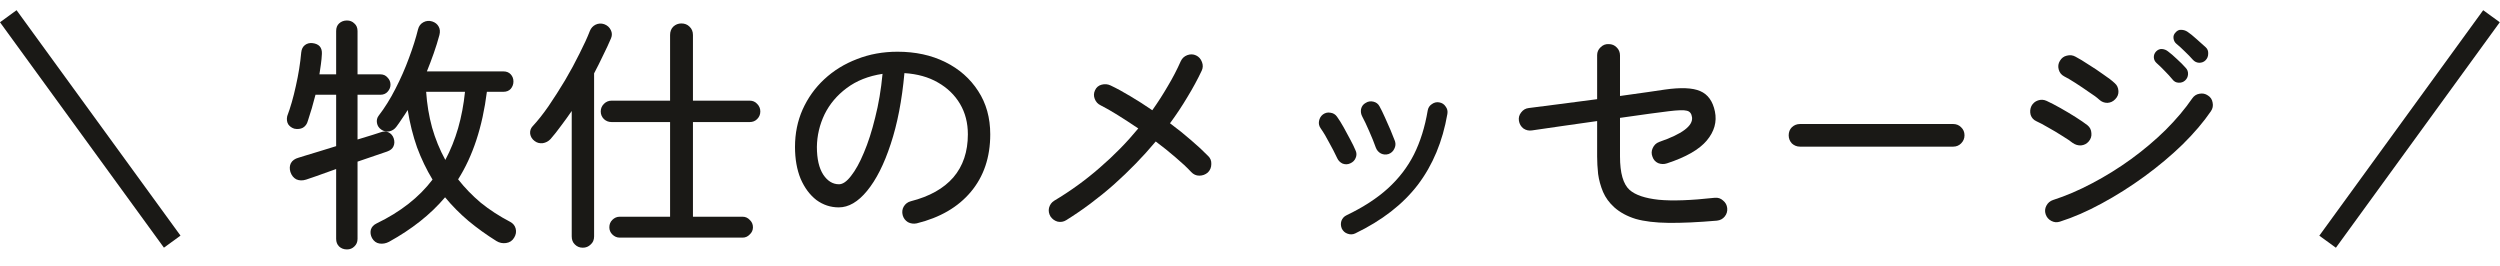
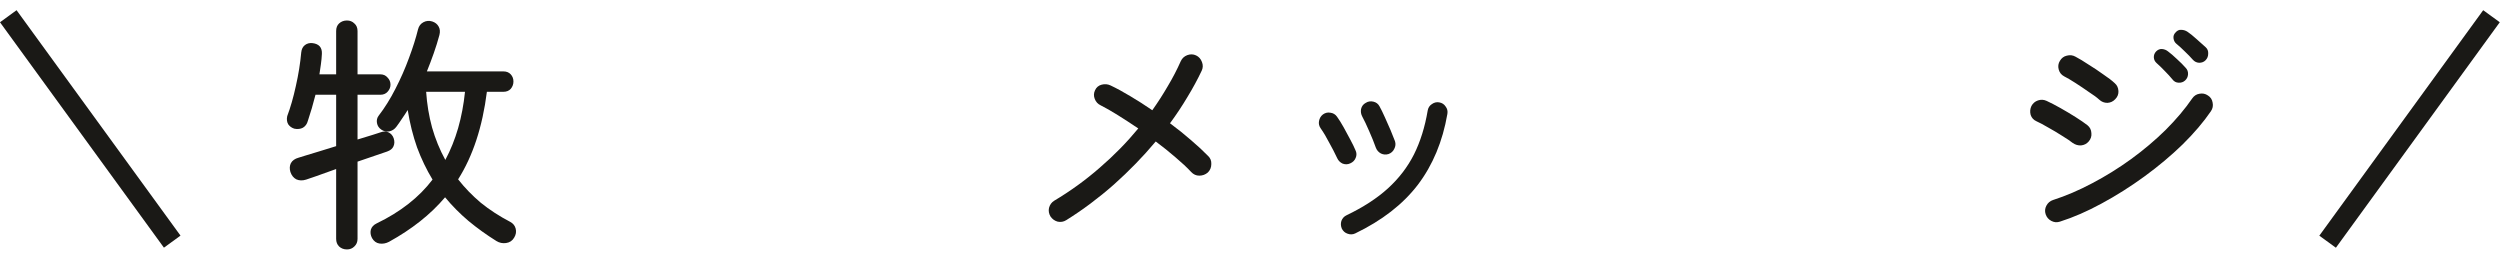
<svg xmlns="http://www.w3.org/2000/svg" width="122" height="13" viewBox="0 0 122 13" fill="none">
  <line x1="0.404" y1="0.792" x2="8.404" y2="11.792" stroke="#1A1916" />
  <path d="M100.524 10.816C100.38 10.864 100.24 10.852 100.104 10.78C99.968 10.708 99.876 10.6 99.828 10.456C99.78 10.312 99.792 10.172 99.864 10.036C99.936 9.9 100.044 9.808 100.188 9.76C100.812 9.56 101.448 9.288 102.096 8.944C102.752 8.6 103.384 8.208 103.992 7.768C104.608 7.32 105.172 6.844 105.684 6.34C106.196 5.828 106.628 5.316 106.98 4.804C107.068 4.676 107.184 4.6 107.328 4.576C107.48 4.544 107.62 4.572 107.748 4.66C107.876 4.74 107.952 4.856 107.976 5.008C108.008 5.16 107.98 5.3 107.892 5.428C107.532 5.956 107.072 6.496 106.512 7.048C105.952 7.592 105.332 8.112 104.652 8.608C103.972 9.104 103.276 9.544 102.564 9.928C101.86 10.312 101.18 10.608 100.524 10.816ZM101.148 6.976C101.028 6.88 100.856 6.764 100.632 6.628C100.408 6.484 100.18 6.348 99.948 6.22C99.716 6.084 99.528 5.984 99.384 5.92C99.24 5.856 99.144 5.752 99.096 5.608C99.056 5.456 99.068 5.312 99.132 5.176C99.204 5.04 99.312 4.948 99.456 4.9C99.6 4.852 99.74 4.86 99.876 4.924C100.068 5.012 100.292 5.128 100.548 5.272C100.804 5.416 101.052 5.564 101.292 5.716C101.532 5.868 101.724 6 101.868 6.112C101.988 6.208 102.052 6.336 102.06 6.496C102.076 6.648 102.032 6.784 101.928 6.904C101.832 7.016 101.708 7.08 101.556 7.096C101.412 7.104 101.276 7.064 101.148 6.976ZM102.444 4.864C102.332 4.76 102.164 4.636 101.94 4.492C101.724 4.34 101.504 4.192 101.28 4.048C101.056 3.904 100.872 3.796 100.728 3.724C100.592 3.652 100.504 3.54 100.464 3.388C100.424 3.236 100.444 3.096 100.524 2.968C100.604 2.832 100.716 2.748 100.86 2.716C101.012 2.676 101.152 2.692 101.28 2.764C101.464 2.86 101.676 2.988 101.916 3.148C102.164 3.3 102.404 3.46 102.636 3.628C102.876 3.788 103.064 3.932 103.2 4.06C103.312 4.156 103.372 4.284 103.38 4.444C103.388 4.596 103.336 4.728 103.224 4.84C103.12 4.952 102.992 5.012 102.84 5.02C102.688 5.02 102.556 4.968 102.444 4.864ZM107.628 2.944C107.548 3.024 107.444 3.064 107.316 3.064C107.196 3.056 107.096 3.008 107.016 2.92C106.896 2.784 106.764 2.648 106.62 2.512C106.484 2.376 106.348 2.252 106.212 2.14C106.132 2.076 106.084 1.988 106.068 1.876C106.052 1.764 106.084 1.668 106.164 1.588C106.244 1.492 106.336 1.448 106.44 1.456C106.552 1.456 106.656 1.488 106.752 1.552C106.872 1.632 107.016 1.748 107.184 1.9C107.36 2.052 107.512 2.188 107.64 2.308C107.728 2.388 107.768 2.492 107.76 2.62C107.76 2.748 107.716 2.856 107.628 2.944ZM106.632 3.928C106.544 4.008 106.436 4.044 106.308 4.036C106.188 4.028 106.092 3.976 106.02 3.88C105.908 3.744 105.784 3.608 105.648 3.472C105.512 3.328 105.376 3.196 105.24 3.076C105.16 3.004 105.116 2.916 105.108 2.812C105.1 2.7 105.136 2.6 105.216 2.512C105.304 2.424 105.4 2.384 105.504 2.392C105.616 2.4 105.716 2.44 105.804 2.512C105.924 2.6 106.068 2.724 106.236 2.884C106.404 3.036 106.544 3.176 106.656 3.304C106.744 3.392 106.784 3.5 106.776 3.628C106.768 3.748 106.72 3.848 106.632 3.928Z" fill="#1A1916" />
-   <path d="M87.84 7.156C87.688 7.156 87.556 7.104 87.444 7C87.34 6.888 87.288 6.756 87.288 6.604C87.288 6.444 87.34 6.312 87.444 6.208C87.556 6.104 87.688 6.052 87.84 6.052H95.316C95.468 6.052 95.596 6.104 95.7 6.208C95.812 6.312 95.868 6.444 95.868 6.604C95.868 6.756 95.812 6.888 95.7 7C95.596 7.104 95.468 7.156 95.316 7.156H87.84Z" fill="#1A1916" />
-   <path d="M83.784 10.768C82.848 10.848 82.06 10.884 81.42 10.876C80.78 10.868 80.248 10.804 79.824 10.684C79.408 10.556 79.06 10.368 78.78 10.12C78.532 9.896 78.348 9.644 78.228 9.364C78.108 9.076 78.028 8.784 77.988 8.488C77.956 8.184 77.94 7.9 77.94 7.636V5.908C77.372 5.988 76.808 6.068 76.248 6.148C75.688 6.228 75.192 6.3 74.76 6.364C74.608 6.388 74.468 6.356 74.34 6.268C74.22 6.172 74.148 6.048 74.124 5.896C74.1 5.744 74.136 5.608 74.232 5.488C74.328 5.36 74.452 5.288 74.604 5.272C75.004 5.224 75.504 5.16 76.104 5.08C76.704 5 77.316 4.92 77.94 4.84V2.692C77.94 2.54 77.996 2.412 78.108 2.308C78.22 2.196 78.352 2.144 78.504 2.152C78.664 2.152 78.796 2.208 78.9 2.32C79.004 2.424 79.056 2.552 79.056 2.704V4.684C79.576 4.612 80.032 4.548 80.424 4.492C80.824 4.436 81.096 4.396 81.24 4.372C82.024 4.26 82.6 4.284 82.968 4.444C83.344 4.604 83.584 4.936 83.688 5.44C83.792 5.944 83.66 6.416 83.292 6.856C82.924 7.296 82.276 7.668 81.348 7.972C81.204 8.02 81.06 8.016 80.916 7.96C80.78 7.896 80.688 7.792 80.64 7.648C80.584 7.504 80.588 7.364 80.652 7.228C80.716 7.084 80.82 6.984 80.964 6.928C82.084 6.544 82.62 6.144 82.572 5.728C82.548 5.544 82.464 5.436 82.32 5.404C82.184 5.364 81.888 5.372 81.432 5.428C81.248 5.452 80.94 5.492 80.508 5.548C80.084 5.604 79.6 5.672 79.056 5.752V7.636C79.056 8.444 79.212 8.988 79.524 9.268C79.804 9.516 80.276 9.676 80.94 9.748C81.604 9.812 82.516 9.78 83.676 9.652C83.836 9.636 83.972 9.68 84.084 9.784C84.204 9.88 84.272 10.004 84.288 10.156C84.304 10.308 84.264 10.444 84.168 10.564C84.072 10.684 83.944 10.752 83.784 10.768Z" fill="#1A1916" />
  <path d="M66.132 11.392C66.012 11.448 65.888 11.452 65.76 11.404C65.64 11.364 65.548 11.284 65.484 11.164C65.428 11.036 65.42 10.908 65.46 10.78C65.508 10.652 65.592 10.56 65.712 10.504C66.528 10.112 67.2 9.676 67.728 9.196C68.264 8.708 68.688 8.156 69 7.54C69.312 6.916 69.536 6.2 69.672 5.392C69.696 5.256 69.764 5.152 69.876 5.08C69.988 5 70.108 4.972 70.236 4.996C70.372 5.02 70.476 5.088 70.548 5.2C70.628 5.304 70.656 5.424 70.632 5.56C70.4 6.904 69.92 8.056 69.192 9.016C68.464 9.968 67.444 10.76 66.132 11.392ZM67.764 7.516C67.636 7.556 67.512 7.548 67.392 7.492C67.272 7.428 67.188 7.332 67.14 7.204C67.052 6.956 66.944 6.688 66.816 6.4C66.688 6.104 66.576 5.868 66.48 5.692C66.416 5.572 66.396 5.448 66.42 5.32C66.452 5.184 66.528 5.084 66.648 5.02C66.76 4.948 66.884 4.928 67.02 4.96C67.156 4.992 67.256 5.068 67.32 5.188C67.4 5.332 67.488 5.512 67.584 5.728C67.68 5.936 67.772 6.144 67.86 6.352C67.948 6.56 68.02 6.74 68.076 6.892C68.116 7.02 68.104 7.144 68.04 7.264C67.984 7.384 67.892 7.468 67.764 7.516ZM65.892 7.972C65.772 8.028 65.648 8.032 65.52 7.984C65.4 7.928 65.312 7.84 65.256 7.72C65.136 7.464 65.004 7.208 64.86 6.952C64.724 6.688 64.588 6.46 64.452 6.268C64.372 6.156 64.344 6.036 64.368 5.908C64.392 5.772 64.456 5.664 64.56 5.584C64.672 5.504 64.792 5.476 64.92 5.5C65.056 5.516 65.164 5.58 65.244 5.692C65.348 5.836 65.456 6.008 65.568 6.208C65.68 6.408 65.788 6.608 65.892 6.808C65.996 7 66.08 7.172 66.144 7.324C66.208 7.452 66.212 7.58 66.156 7.708C66.108 7.828 66.02 7.916 65.892 7.972Z" fill="#1A1916" />
  <path d="M52.032 10.744C51.904 10.824 51.764 10.848 51.612 10.816C51.468 10.776 51.352 10.692 51.264 10.564C51.184 10.428 51.16 10.288 51.192 10.144C51.232 9.992 51.316 9.876 51.444 9.796C52.236 9.324 52.976 8.788 53.664 8.188C54.36 7.588 54.988 6.948 55.548 6.268C55.204 6.036 54.872 5.82 54.552 5.62C54.232 5.42 53.952 5.26 53.712 5.14C53.576 5.076 53.48 4.972 53.424 4.828C53.368 4.684 53.372 4.544 53.436 4.408C53.5 4.264 53.608 4.172 53.76 4.132C53.912 4.092 54.056 4.104 54.192 4.168C54.496 4.312 54.82 4.488 55.164 4.696C55.516 4.904 55.872 5.132 56.232 5.38C56.504 4.996 56.756 4.604 56.988 4.204C57.228 3.804 57.44 3.396 57.624 2.98C57.688 2.844 57.792 2.748 57.936 2.692C58.088 2.636 58.232 2.64 58.368 2.704C58.504 2.768 58.6 2.876 58.656 3.028C58.712 3.172 58.708 3.312 58.644 3.448C58.444 3.872 58.212 4.3 57.948 4.732C57.692 5.164 57.408 5.592 57.096 6.016C57.464 6.288 57.808 6.564 58.128 6.844C58.456 7.124 58.732 7.38 58.956 7.612C59.068 7.716 59.12 7.848 59.112 8.008C59.112 8.168 59.056 8.304 58.944 8.416C58.824 8.52 58.684 8.572 58.524 8.572C58.372 8.572 58.24 8.512 58.128 8.392C57.928 8.176 57.676 7.94 57.372 7.684C57.068 7.42 56.744 7.16 56.4 6.904C55.784 7.64 55.104 8.34 54.36 9.004C53.616 9.66 52.84 10.24 52.032 10.744Z" fill="#1A1916" />
-   <path d="M44.736 10.9C44.584 10.932 44.44 10.912 44.304 10.84C44.176 10.76 44.092 10.648 44.052 10.504C44.012 10.352 44.028 10.212 44.1 10.084C44.18 9.948 44.296 9.86 44.448 9.82C45.36 9.588 46.052 9.2 46.524 8.656C46.996 8.104 47.232 7.404 47.232 6.556C47.232 5.996 47.104 5.5 46.848 5.068C46.592 4.636 46.232 4.288 45.768 4.024C45.312 3.76 44.768 3.608 44.136 3.568C44.016 4.896 43.792 6.052 43.464 7.036C43.144 8.012 42.76 8.772 42.312 9.316C41.872 9.852 41.412 10.12 40.932 10.12C40.532 10.12 40.168 10 39.84 9.76C39.52 9.512 39.264 9.168 39.072 8.728C38.888 8.28 38.796 7.76 38.796 7.168C38.796 6.512 38.92 5.904 39.168 5.344C39.424 4.776 39.776 4.284 40.224 3.868C40.68 3.444 41.212 3.116 41.82 2.884C42.428 2.644 43.088 2.524 43.8 2.524C44.672 2.524 45.448 2.692 46.128 3.028C46.808 3.364 47.344 3.836 47.736 4.444C48.128 5.044 48.324 5.748 48.324 6.556C48.324 7.676 48.008 8.612 47.376 9.364C46.752 10.108 45.872 10.62 44.736 10.9ZM40.944 8.992C41.128 8.992 41.324 8.856 41.532 8.584C41.748 8.312 41.956 7.936 42.156 7.456C42.364 6.968 42.548 6.396 42.708 5.74C42.876 5.084 42.996 4.372 43.068 3.604C42.38 3.708 41.796 3.94 41.316 4.3C40.844 4.652 40.484 5.08 40.236 5.584C39.996 6.088 39.872 6.616 39.864 7.168C39.864 7.752 39.968 8.204 40.176 8.524C40.384 8.836 40.64 8.992 40.944 8.992Z" fill="#1A1916" />
-   <path d="M30.24 11.596C30.104 11.596 29.984 11.544 29.88 11.44C29.784 11.344 29.736 11.228 29.736 11.092C29.736 10.948 29.784 10.828 29.88 10.732C29.984 10.628 30.104 10.576 30.24 10.576H32.7V5.956H29.844C29.7 5.956 29.576 5.908 29.472 5.812C29.368 5.708 29.316 5.584 29.316 5.44C29.316 5.296 29.368 5.172 29.472 5.068C29.576 4.964 29.7 4.912 29.844 4.912H32.7V1.708C32.7 1.54 32.752 1.404 32.856 1.3C32.968 1.196 33.1 1.144 33.252 1.144C33.412 1.144 33.544 1.196 33.648 1.3C33.76 1.404 33.816 1.54 33.816 1.708V4.912H36.588C36.732 4.912 36.852 4.964 36.948 5.068C37.052 5.172 37.104 5.296 37.104 5.44C37.104 5.584 37.052 5.708 36.948 5.812C36.852 5.908 36.732 5.956 36.588 5.956H33.816V10.576H36.24C36.376 10.576 36.492 10.628 36.588 10.732C36.692 10.828 36.744 10.948 36.744 11.092C36.744 11.228 36.692 11.344 36.588 11.44C36.492 11.544 36.376 11.596 36.24 11.596H30.24ZM28.44 12.088C28.288 12.088 28.16 12.036 28.056 11.932C27.952 11.836 27.9 11.704 27.9 11.536V5.416C27.724 5.672 27.548 5.916 27.372 6.148C27.204 6.38 27.036 6.592 26.868 6.784C26.764 6.896 26.636 6.964 26.484 6.988C26.332 7.004 26.2 6.968 26.088 6.88C25.968 6.792 25.896 6.676 25.872 6.532C25.856 6.388 25.896 6.264 25.992 6.16C26.24 5.896 26.5 5.568 26.772 5.176C27.044 4.776 27.312 4.356 27.576 3.916C27.84 3.468 28.076 3.032 28.284 2.608C28.5 2.184 28.668 1.816 28.788 1.504C28.844 1.368 28.936 1.268 29.064 1.204C29.2 1.14 29.34 1.132 29.484 1.18C29.636 1.236 29.744 1.332 29.808 1.468C29.872 1.596 29.876 1.728 29.82 1.864C29.708 2.128 29.58 2.404 29.436 2.692C29.3 2.98 29.152 3.276 28.992 3.58V11.536C28.992 11.704 28.936 11.836 28.824 11.932C28.72 12.036 28.592 12.088 28.44 12.088Z" fill="#1A1916" />
  <path d="M18.984 11.8C18.832 11.88 18.676 11.908 18.516 11.884C18.364 11.86 18.244 11.772 18.156 11.62C18.084 11.484 18.064 11.348 18.096 11.212C18.136 11.076 18.232 10.972 18.384 10.9C19.544 10.34 20.452 9.628 21.108 8.764C20.812 8.276 20.56 7.752 20.352 7.192C20.152 6.624 20 6.016 19.896 5.368C19.808 5.512 19.716 5.652 19.62 5.788C19.532 5.924 19.44 6.056 19.344 6.184C19.256 6.304 19.14 6.38 18.996 6.412C18.86 6.436 18.732 6.408 18.612 6.328C18.492 6.248 18.42 6.14 18.396 6.004C18.372 5.868 18.4 5.748 18.48 5.644C18.776 5.26 19.048 4.824 19.296 4.336C19.552 3.84 19.772 3.34 19.956 2.836C20.148 2.324 20.296 1.856 20.4 1.432C20.44 1.272 20.528 1.156 20.664 1.084C20.8 1.012 20.944 1 21.096 1.048C21.24 1.096 21.344 1.18 21.408 1.3C21.472 1.412 21.484 1.548 21.444 1.708C21.364 2.004 21.272 2.3 21.168 2.596C21.064 2.892 20.952 3.188 20.832 3.484H24.564C24.716 3.484 24.836 3.532 24.924 3.628C25.012 3.724 25.056 3.84 25.056 3.976C25.056 4.112 25.012 4.232 24.924 4.336C24.836 4.432 24.716 4.48 24.564 4.48H23.76C23.544 6.192 23.076 7.616 22.356 8.752C22.676 9.16 23.044 9.54 23.46 9.892C23.884 10.236 24.364 10.548 24.9 10.828C25.036 10.9 25.124 11.008 25.164 11.152C25.204 11.304 25.18 11.452 25.092 11.596C25.004 11.748 24.872 11.836 24.696 11.86C24.528 11.884 24.372 11.852 24.228 11.764C23.74 11.46 23.284 11.132 22.86 10.78C22.444 10.428 22.064 10.044 21.72 9.628C21.36 10.052 20.952 10.444 20.496 10.804C20.04 11.164 19.536 11.496 18.984 11.8ZM16.932 12.172C16.78 12.172 16.652 12.124 16.548 12.028C16.452 11.932 16.404 11.808 16.404 11.656V8.248C16.036 8.376 15.712 8.492 15.432 8.596C15.16 8.692 14.996 8.748 14.94 8.764C14.764 8.82 14.604 8.816 14.46 8.752C14.324 8.68 14.228 8.56 14.172 8.392C14.124 8.232 14.132 8.088 14.196 7.96C14.268 7.832 14.392 7.744 14.568 7.696C14.624 7.68 14.74 7.644 14.916 7.588C15.1 7.532 15.324 7.464 15.588 7.384C15.852 7.304 16.124 7.22 16.404 7.132V4.624H15.396C15.34 4.848 15.28 5.068 15.216 5.284C15.152 5.5 15.088 5.704 15.024 5.896C14.984 6.048 14.904 6.16 14.784 6.232C14.664 6.296 14.524 6.312 14.364 6.28C14.236 6.24 14.136 6.168 14.064 6.064C14 5.952 13.984 5.82 14.016 5.668C14.176 5.244 14.316 4.756 14.436 4.204C14.564 3.644 14.652 3.096 14.7 2.56C14.716 2.4 14.776 2.28 14.88 2.2C14.984 2.12 15.108 2.088 15.252 2.104C15.572 2.144 15.724 2.32 15.708 2.632C15.7 2.8 15.684 2.968 15.66 3.136C15.636 3.304 15.612 3.468 15.588 3.628H16.404V1.516C16.404 1.356 16.452 1.232 16.548 1.144C16.652 1.048 16.78 1 16.932 1C17.076 1 17.196 1.048 17.292 1.144C17.396 1.232 17.448 1.356 17.448 1.516V3.628H18.564C18.708 3.628 18.824 3.68 18.912 3.784C19.008 3.88 19.056 3.996 19.056 4.132C19.056 4.26 19.008 4.376 18.912 4.48C18.824 4.576 18.708 4.624 18.564 4.624H17.448V6.808C17.736 6.72 17.984 6.644 18.192 6.58C18.4 6.508 18.524 6.468 18.564 6.46C18.716 6.404 18.848 6.404 18.96 6.46C19.08 6.516 19.164 6.612 19.212 6.748C19.26 6.892 19.256 7.024 19.2 7.144C19.152 7.256 19.048 7.34 18.888 7.396C18.832 7.412 18.668 7.468 18.396 7.564C18.124 7.66 17.808 7.768 17.448 7.888V11.656C17.448 11.808 17.396 11.932 17.292 12.028C17.196 12.124 17.076 12.172 16.932 12.172ZM21.732 7.804C21.988 7.324 22.196 6.808 22.356 6.256C22.516 5.696 22.628 5.104 22.692 4.48H20.796C20.836 5.08 20.932 5.66 21.084 6.22C21.244 6.78 21.46 7.308 21.732 7.804Z" fill="#1A1916" />
  <line y1="-0.5" x2="13.601" y2="-0.5" transform="matrix(-0.588 0.809 0.809 0.588 121.989 1.086)" stroke="#1A1916" />
</svg>